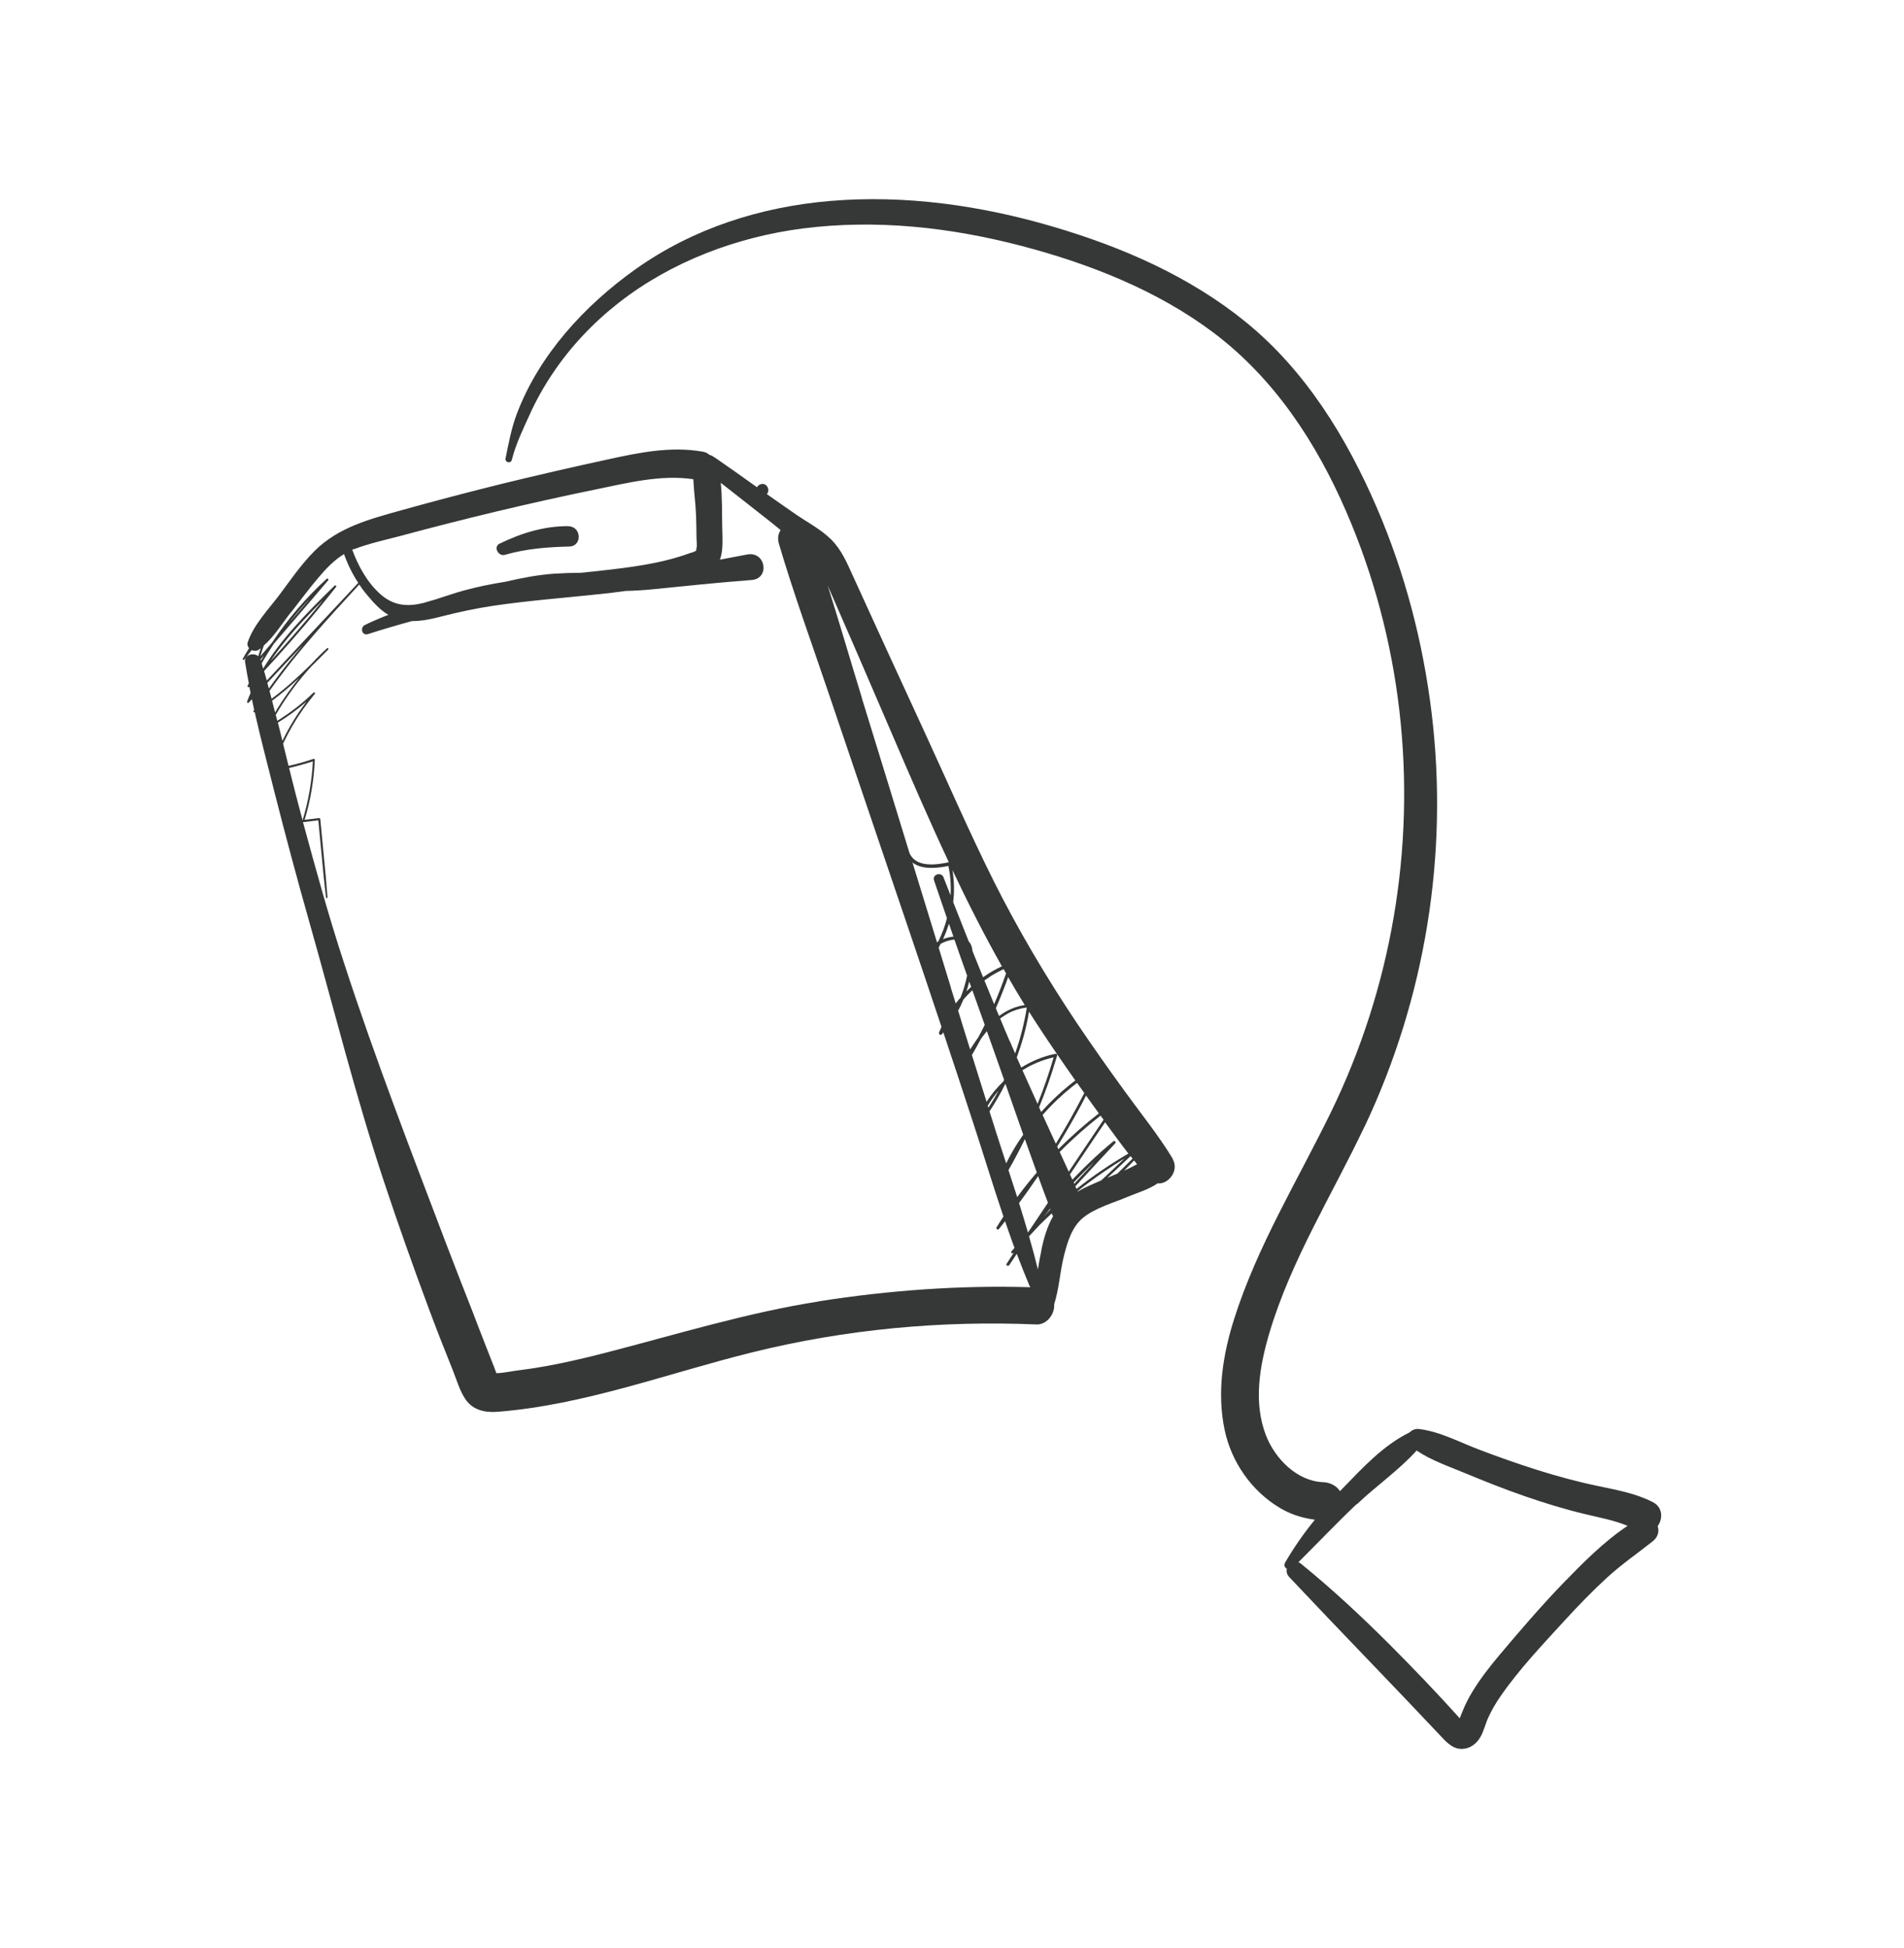
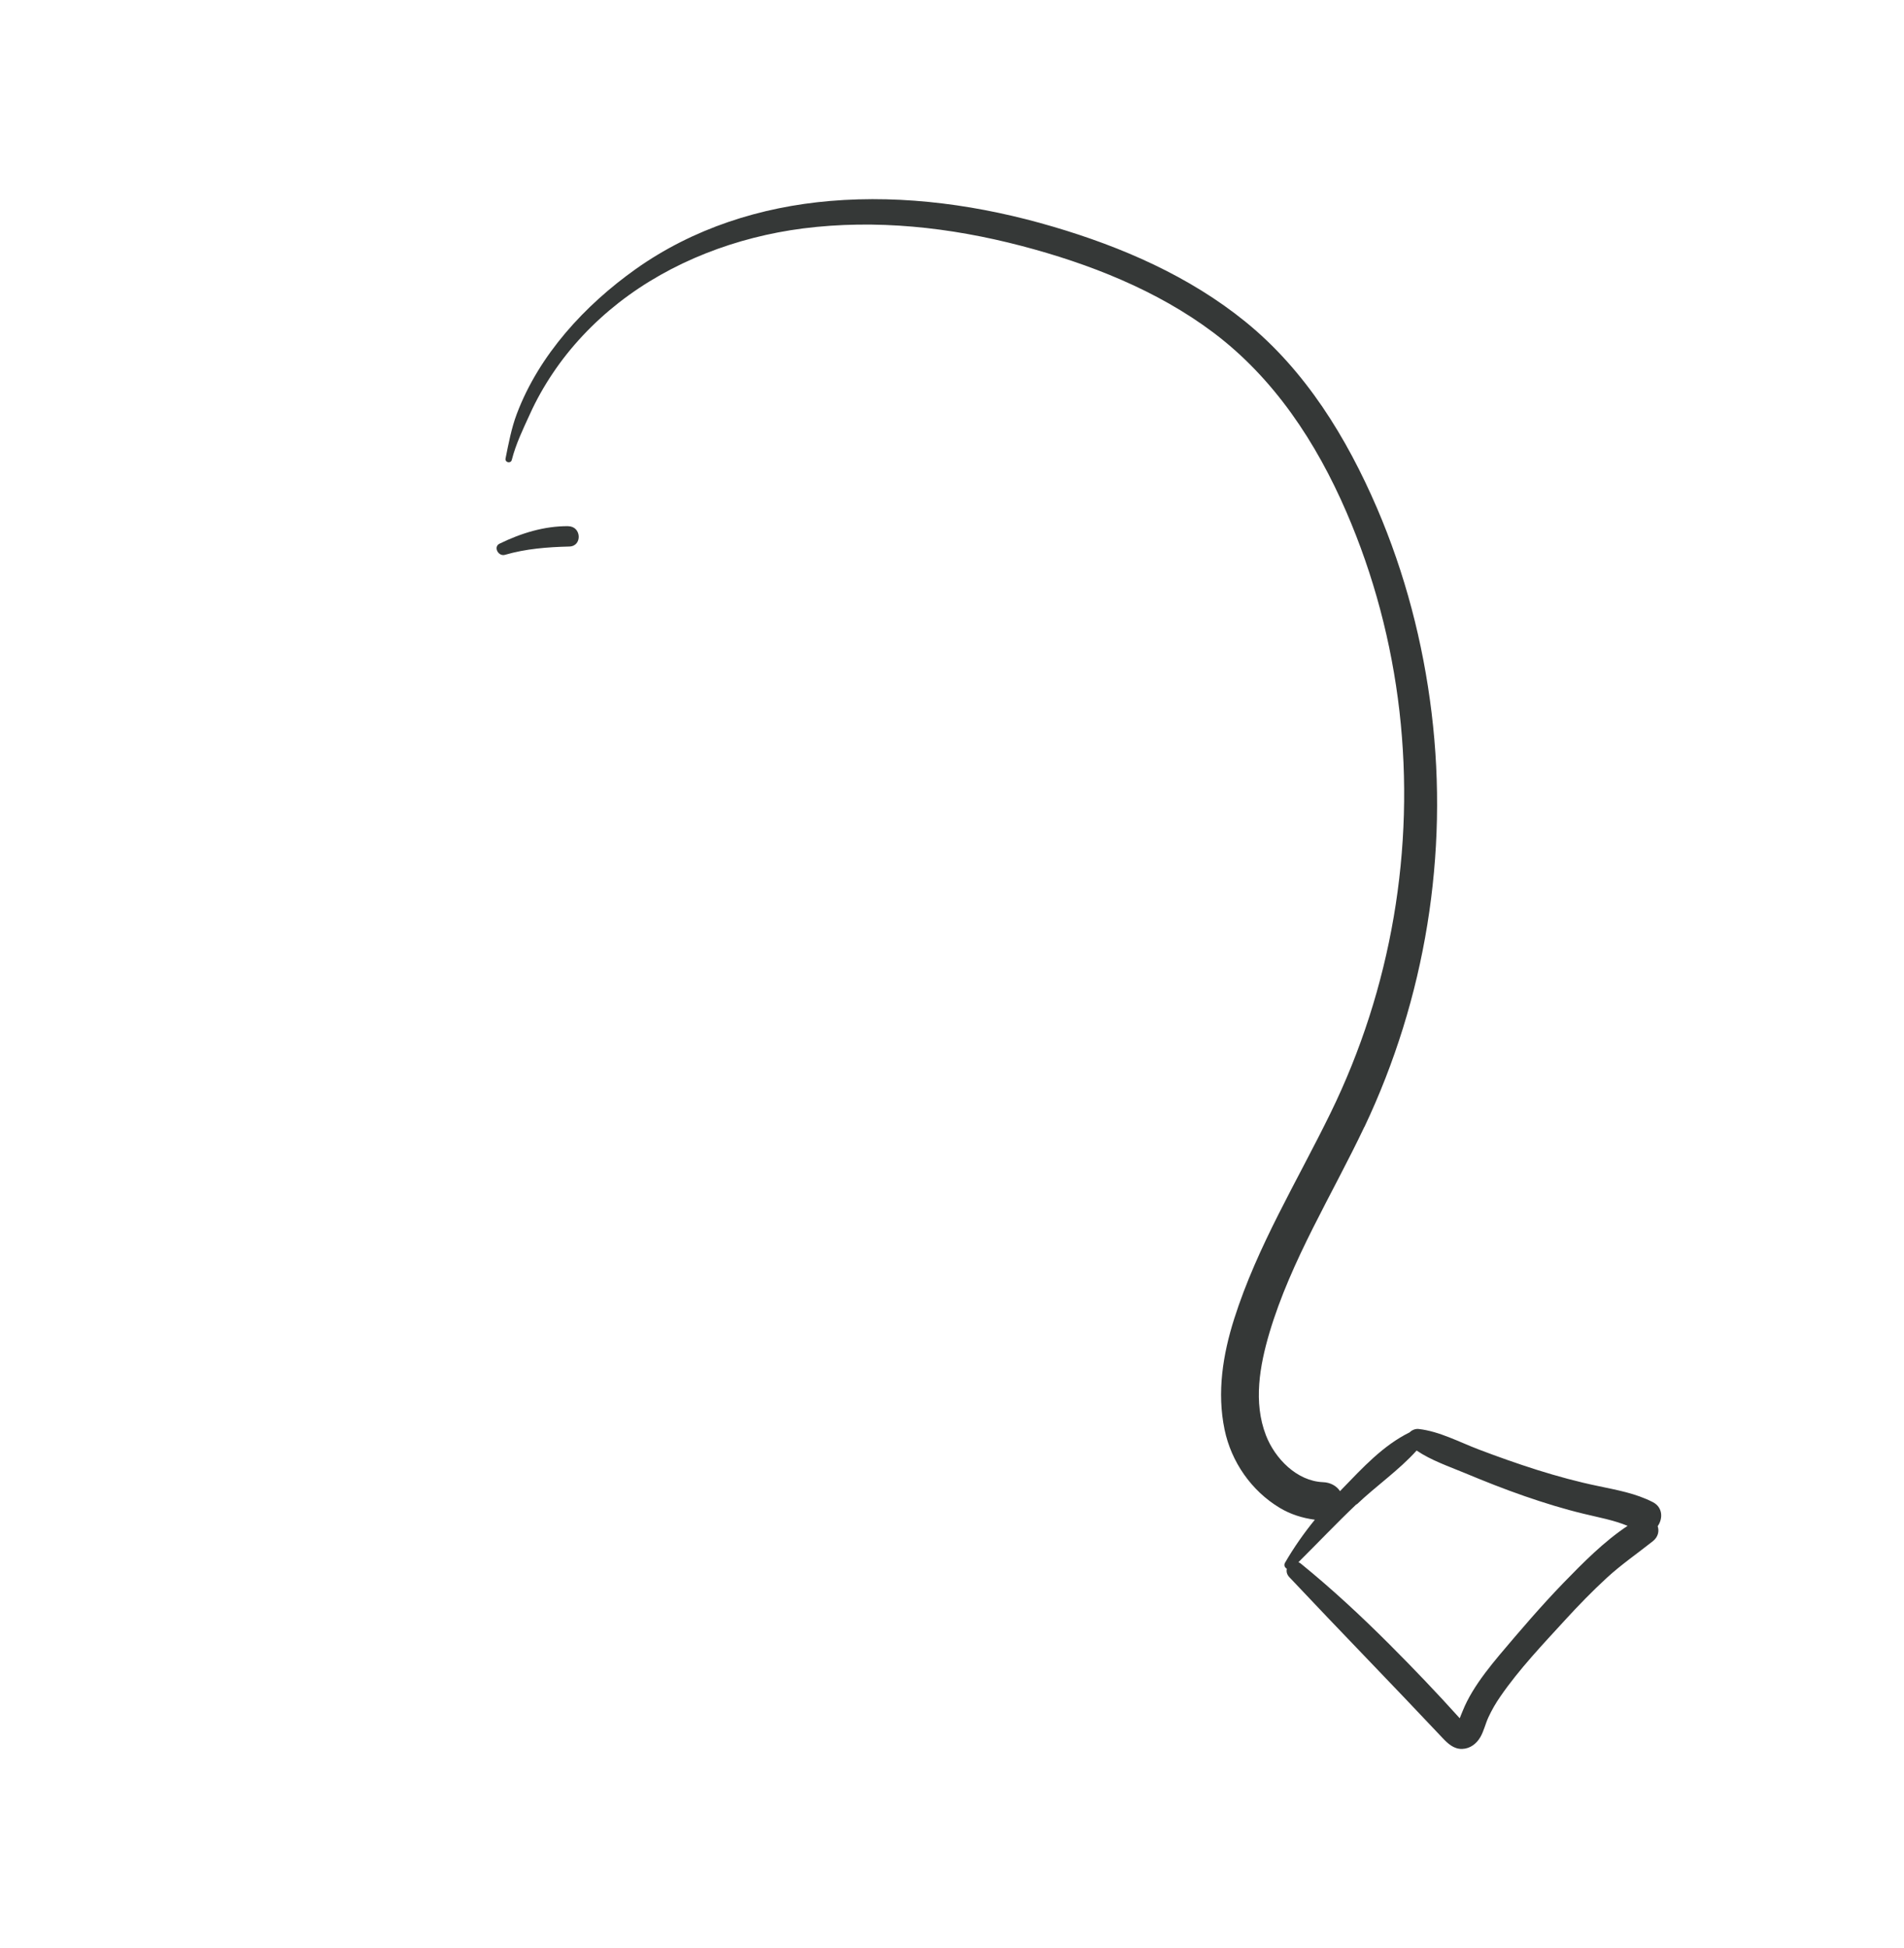
<svg xmlns="http://www.w3.org/2000/svg" id="Layer_1" viewBox="0 0 174 178">
  <defs>
    <style> .st0 { fill: #353837; } </style>
  </defs>
-   <path class="st0" d="M107.18,105.87c-1.33-2.19-2.97-4.2-4.47-6.28-1.45-1.99-2.87-4.01-4.25-6.05-2.82-4.21-5.4-8.56-7.67-13.09-2.26-4.53-4.27-9.18-6.39-13.77-2.16-4.66-4.29-9.33-6.43-14.01-.55-1.2-1.05-2.43-2.01-3.38-.94-.93-2.14-1.55-3.22-2.29-.89-.61-1.78-1.24-2.66-1.86.34-.35,0-1.09-.57-.9-.16.05-.27.15-.32.28-1.28-.91-2.55-1.82-3.85-2.71-.04-.03-.08-.05-.12-.07-.11-.09-.24-.15-.38-.18-.16-.15-.37-.26-.64-.3-2.91-.51-5.8.09-8.65.71-3.18.69-6.36,1.42-9.52,2.19-3.11.77-6.21,1.58-9.29,2.44-2.93.82-5.82,1.55-8.03,3.77-1.17,1.18-2.12,2.56-3.11,3.89-1.02,1.37-2.41,2.78-2.96,4.41-.07.21,0,.4.12.55-.19.31-.39.63-.57.95-.05.08.08.17.14.09.22-.29.44-.58.67-.87.2.09.45.1.64-.03.06-.04.13-.09.19-.14-.08.24-.16.49-.23.73-.43-.37-1.31-.13-1.2.55.1.64.22,1.29.34,1.93-.03.07-.07.14-.11.21-.05.1.08.19.16.11,0,0,0,0,0,0,.04.18.07.37.11.55-.11.26-.22.52-.32.79-.03.09.07.18.15.1.1-.1.19-.2.29-.31.07.33.14.65.21.98-.02.03-.04.06-.06.09-.05.07.04.14.11.12.55,2.44,1.19,4.87,1.8,7.29,1.01,3.97,2.07,7.93,3.19,11.88,2.24,7.88,4.22,15.87,6.8,23.65,1.29,3.89,2.66,7.75,4.09,11.59.71,1.92,1.47,3.83,2.23,5.73.34.84.61,1.81,1.11,2.57.69,1.05,1.8,1.29,2.97,1.2,7.99-.63,15.57-3.53,23.3-5.44,8.5-2.1,17.21-2.91,25.95-2.54.91.04,1.65-.9,1.62-1.76,0-.03,0-.06,0-.09.46-1.45.53-3.03.91-4.5.31-1.21.72-2.58,1.73-3.4,1.13-.91,2.75-1.35,4.07-1.91.8-.34,1.92-.66,2.74-1.23,1,.11,2-1.19,1.37-2.23ZM78.76,63.74c-1.05-3.41-2.04-6.84-3.12-10.25,1.94,4.42,3.85,8.84,5.75,13.27,1.73,4.02,3.46,8.05,5.32,12.01-1.11.25-2.97.5-3.56-.77,0,0-.01-.01-.02-.02-1.46-4.75-2.91-9.5-4.38-14.24ZM86.91,90.26c-.38-1.23-.76-2.46-1.13-3.69.06-.11.13-.23.18-.34.36-.2.81-.36,1.26-.39.38,1.1.77,2.19,1.16,3.29-.14.69-.34,1.36-.6,2.01-.15.17-.3.35-.44.53-.15-.47-.29-.94-.44-1.41ZM86.18,85.8c.21-.46.39-.93.54-1.41.14.39.27.78.41,1.18-.33.03-.66.11-.95.23ZM88.57,89.67c.06.16.12.33.18.49-.15.13-.29.27-.43.41.1-.3.19-.6.26-.91ZM87.56,92.34c.18-.33.34-.67.48-1.02.26-.3.53-.58.82-.85.37,1.05.75,2.1,1.13,3.16-.19.38-.38.76-.58,1.13-.27.37-.52.75-.75,1.12-.37-1.18-.74-2.36-1.1-3.55ZM88.82,96.39c.29-.5.57-1,.84-1.51.17-.23.35-.45.53-.67.17.49.35.97.52,1.46.35.99.7,1.99,1.05,2.98-.02.05-.05.1-.07.15-.58.56-1.1,1.18-1.53,1.86-.45-1.42-.9-2.85-1.34-4.27ZM90.27,101.01c.29-.48.62-.94.98-1.36-.19.35-.38.69-.59,1.02-.11.18-.22.35-.33.53-.02-.06-.04-.13-.06-.19ZM90.43,101.53c.53-.81,1.02-1.65,1.45-2.52.54,1.55,1.08,3.1,1.63,4.65-.34.49-.66.98-.96,1.5-.21.37-.41.74-.6,1.12-.28-.87-.57-1.75-.85-2.62-.23-.71-.45-1.42-.67-2.12ZM93.66,104.07c.36,1.02.72,2.03,1.09,3.05-.58.67-1.14,1.37-1.67,2.08-.04.05-.08.11-.12.17-.26-.82-.53-1.64-.8-2.47.53-.92,1.03-1.87,1.5-2.83ZM93.13,109.91c.6-.81,1.18-1.63,1.74-2.46.29.81.59,1.62.9,2.43-.52.77-1.03,1.54-1.55,2.31-.09.14-.18.27-.28.41-.26-.9-.53-1.79-.81-2.68ZM95.97,110.43s.02.04.02.06c-.2.22-.41.44-.61.66.19-.24.39-.48.59-.72ZM32.36,50.17c1.39-.53,2.85-.84,4.28-1.22,5.87-1.58,11.78-3,17.73-4.22,2.93-.6,5.99-1.39,8.99-.95.05,1.1.21,2.22.25,3.31.02.68.04,1.36.04,2.04,0,.28.07.67,0,.94-.07.27.08.1-.08.26-.1.1-.39.15-.52.2-2.63.97-5.49,1.31-8.26,1.62-.57.06-1.13.12-1.7.18-.8,0-1.61.03-2.41.08-1.5.1-3,.39-4.5.74-1.28.2-2.55.46-3.8.8-.88.24-1.74.55-2.6.82-.38.11-.76.21-1.13.33,0,0-.02,0-.03,0-1.45.36-2.71.2-3.85-.81-1.2-1.06-2.03-2.57-2.58-4.07.06-.03.12-.05.18-.07ZM26.57,55.98c.86-1.1,1.69-2.23,2.6-3.29.68-.8,1.4-1.54,2.27-2.07.33.93.76,1.81,1.3,2.63-2.62,2.8-5.24,5.6-7.86,8.39-.17.18-.33.36-.5.53-.08-.28-.16-.57-.24-.85,0,0,0-.01,0-.02,1.69-1.82,3.32-3.68,4.9-5.6.56-.68,1.12-1.37,1.67-2.07.07-.09-.05-.21-.14-.12-1.25,1.22-2.49,2.45-3.65,3.76-1.06,1.19-2.04,2.45-2.87,3.81-.05-.16-.09-.31-.14-.47.35-.61.73-1.21,1.12-1.8,1.19-1.39,2.38-2.78,3.57-4.16.46-.54.93-1.09,1.39-1.63.08-.1-.05-.22-.15-.13-1.89,1.73-3.57,3.7-4.99,5.83l-1.06,1.24c.1-.33.2-.67.32-.99.96-.83,1.68-2.02,2.45-3ZM23.81,60.25c.11-.12.21-.25.32-.37-.08.13-.16.26-.23.39-.02.03-.04.06-.05.1-.01-.04-.02-.07-.03-.11ZM24.73,60.38c.17-.25.34-.5.52-.74,1.02-1.39,2.18-2.68,3.38-3.91.29-.3.59-.6.89-.9-1.54,1.89-3.14,3.74-4.79,5.55ZM26.39,56.94c.54-.7,1.11-1.37,1.71-2.02.07-.08.14-.15.22-.23-.64.75-1.28,1.5-1.93,2.25ZM24.43,62.39c1.09-1.16,2.17-2.32,3.26-3.48-.9,1.07-1.78,2.16-2.61,3.29-.17.23-.34.47-.51.7-.05-.17-.09-.34-.14-.51ZM26.42,70.16c.73-.17,1.45-.37,2.17-.6-.09,1.83-.41,3.64-.94,5.39-.43-1.59-.83-3.19-1.23-4.78ZM25.39,66.02c.92-.56,1.79-1.2,2.61-1.91-.84,1.11-1.58,2.31-2.19,3.57-.14-.55-.27-1.1-.41-1.65ZM24.87,64.01c.86-.63,1.67-1.33,2.45-2.05-.7.86-1.34,1.77-1.93,2.71-.08.14-.16.28-.25.42-.09-.36-.19-.72-.28-1.08ZM74.87,118.89c-6.62,1.04-12.96,3-19.43,4.67-1.81.47-3.64.9-5.49,1.24-.89.16-1.8.3-2.7.41-.53.06-1.28.24-1.89.24-.08-.21-.16-.45-.21-.57-.2-.51-.41-1.03-.61-1.55-.45-1.13-.88-2.27-1.32-3.41-.81-2.06-1.62-4.13-2.41-6.2-1.61-4.25-3.25-8.5-4.82-12.76-1.58-4.26-3.1-8.54-4.51-12.86-1.41-4.28-2.61-8.64-3.79-12.99.01,0,.02,0,.03,0,.46-.06.92-.11,1.37-.17.11,1.16.22,2.31.33,3.47.06.59.11,1.17.17,1.76.06.61.14,1.21.2,1.81,0,.09.14.08.14,0-.06-.6-.09-1.21-.15-1.82-.06-.59-.11-1.17-.17-1.76-.11-1.19-.23-2.38-.34-3.57,0-.05-.04-.1-.1-.09-.44.05-.89.11-1.33.16.54-1.78.85-3.63.93-5.49,0-.06-.07-.1-.12-.08-.75.25-1.51.47-2.28.64-.17-.68-.33-1.36-.5-2.03.52-1.1,1.13-2.16,1.83-3.15.34-.48.7-.95,1.07-1.4.07-.08-.05-.19-.13-.11-1,.98-2.11,1.84-3.3,2.57-.05-.18-.09-.36-.14-.54.94-1.62,2.05-3.13,3.32-4.5.03-.03.06-.06.09-.08.47-.46.93-.93,1.39-1.39.07-.07-.04-.18-.12-.11-.5.46-.98.94-1.44,1.44-1.14,1.12-2.32,2.21-3.61,3.16,0,0,0,0-.01,0-.06-.24-.13-.47-.19-.71.7-.99,1.44-1.96,2.2-2.91,1.23-1.53,2.53-3,3.84-4.45.72-.79,1.44-1.57,2.16-2.36.21.31.43.62.68.91.58.7,1.2,1.4,1.98,1.86-.72.28-1.43.58-2.13.92-.49.23-.29,1.02.27.84,1.33-.43,2.67-.82,4.02-1.19.92.01,1.84-.2,2.73-.43,1.56-.4,3.12-.73,4.72-.97,3.25-.48,6.51-.72,9.77-1.07.76-.08,1.52-.17,2.28-.28.82-.02,1.64-.07,2.47-.15,3.02-.31,6.04-.62,9.06-.85,1.7-.12,1.32-2.66-.41-2.33-.82.16-1.65.31-2.48.47.34-.91.22-2.06.21-3.06-.02-1.28,0-2.64-.13-3.96,1.56,1.23,3.14,2.45,4.7,3.69.26.21.52.42.77.63-.22.32-.3.75-.16,1.24,1.32,4.48,2.93,8.89,4.43,13.32,1.5,4.43,3,8.86,4.51,13.3,1.98,5.84,3.97,11.67,5.92,17.52-.08.17-.15.34-.22.51-.06.15.13.31.25.17.05-.06.1-.11.14-.17.92,2.75,1.83,5.51,2.73,8.27.93,2.84,1.8,5.71,2.76,8.55-.21.33-.43.66-.63.99-.08.13.12.27.22.15.19-.23.37-.47.56-.71.28.82.57,1.63.86,2.44-.09.1-.18.2-.27.31-.1.11.07.26.17.15.02-.02.04-.04.06-.06-.23.35-.46.7-.68,1.05-.09.15.14.26.24.12.23-.34.46-.68.69-1.03.37.97.75,1.94,1.15,2.89.03.06.06.12.1.16-6.47-.19-12.91.28-19.3,1.28ZM95.18,114.18c-.12.58-.24,1.18-.33,1.79-.25-1.01-.52-2.02-.81-3.02.31-.33.62-.67.93-1,.38-.37.76-.74,1.15-1.1,0,0,0,.01,0,.02.03.08.07.17.12.24-.54.95-.85,2-1.07,3.08ZM86.23,80.16c-.21-.54-1.06-.28-.87.28.39,1.15.78,2.3,1.18,3.45-.19.74-.46,1.45-.8,2.13-.04.02-.07.05-.11.07-.75-2.43-1.5-4.86-2.24-7.29.86.67,2.24.53,3.28.31.19.88.25,1.79.2,2.69-.21-.54-.43-1.09-.64-1.63ZM88.87,86.85c-.03-.31-.12-.61-.34-.84-.48-1.2-.95-2.39-1.42-3.59.05-.44.08-.88.07-1.31,0-.54-.05-1.08-.14-1.62,1.41,2.98,2.9,5.92,4.52,8.79-.6.28-1.18.61-1.72,1-.33-.81-.65-1.62-.98-2.43ZM89.97,89.57c.21-.15.42-.29.63-.43.36-.22.73-.42,1.12-.6.07.13.15.26.22.39-.33.95-.69,1.89-1.09,2.81-.3-.72-.6-1.45-.89-2.17ZM91.01,92.1c.25-.56.48-1.13.7-1.7.15-.38.29-.75.42-1.13.49.86,1,1.71,1.52,2.55-.88.13-1.66.49-2.35,1-.1-.24-.2-.47-.29-.71ZM92.29,95.16c-.3-.7-.6-1.4-.89-2.11.24-.18.49-.34.75-.48.52-.28,1.08-.45,1.66-.52,0,0,.01.02.02.03-.23,1.42-.58,2.81-1.06,4.16-.16-.36-.32-.72-.47-1.09ZM93.43,97.78c.32-.2.66-.39,1.01-.55.59-.28,1.21-.49,1.85-.63-.42,1.44-.91,2.86-1.47,4.25-.46-1.02-.92-2.04-1.38-3.07ZM94.96,101.16c.27-.66.53-1.33.77-2.01.32-.9.61-1.81.88-2.72.03-.11-.08-.17-.17-.15-1.11.22-2.16.66-3.11,1.25-.14-.31-.27-.61-.41-.92.24-.67.46-1.34.65-2.03.19-.71.35-1.43.47-2.15.31.49.62.98.94,1.46,1.07,1.63,2.17,3.23,3.29,4.82-1.13.86-2.17,1.82-3.12,2.88-.06-.14-.13-.28-.19-.43ZM95.28,101.86c.81-.92,1.69-1.77,2.65-2.54.16-.13.33-.26.5-.39.22.31.44.62.66.93-.81,1.57-1.68,3.12-2.6,4.63-.4-.87-.81-1.75-1.21-2.63ZM96.61,104.76c.77-1.25,1.51-2.53,2.2-3.82.15-.28.29-.56.44-.85.16.22.32.45.48.67.23.32.46.64.69.96-1.3,1.01-2.54,2.1-3.7,3.27-.03-.08-.07-.15-.1-.23ZM96.84,105.24c.83-.83,1.69-1.63,2.59-2.39.38-.32.76-.62,1.15-.93.09.13.18.25.27.38-1.06,1.58-2.12,3.16-3.18,4.74-.28-.6-.56-1.2-.83-1.8ZM98.12,108.03c.45-.47.91-.93,1.37-1.38.17-.16.34-.32.51-.48-.61.66-1.22,1.32-1.83,1.98-.02-.04-.04-.08-.05-.12ZM98.28,108.37c.53-.58,1.07-1.15,1.6-1.73.68-.73,1.36-1.46,2.04-2.19.09-.1-.05-.28-.16-.19-1.33,1.08-2.57,2.27-3.76,3.51-.07-.16-.14-.31-.22-.47.75-1.12,1.5-2.24,2.25-3.35.32-.47.64-.95.96-1.42.7.96,1.4,1.92,2.13,2.86-1.65.96-3.24,2.04-4.74,3.23-.04-.08-.07-.16-.11-.24ZM98.5,108.86s-.01-.02-.02-.04c.79-.62,1.6-1.22,2.43-1.79.61-.42,1.23-.81,1.87-1.2-.71.67-1.42,1.34-2.13,2-.72.32-1.46.62-2.15,1.02ZM102.11,107.22c-.3.13-.6.25-.9.38.26-.24.52-.49.78-.73.44-.42.89-.83,1.33-1.25.06.08.12.15.18.23-.46.46-.92.92-1.39,1.37ZM102.71,106.96c.32-.31.63-.62.93-.94.09.11.18.23.27.34-.39.22-.8.42-1.21.6Z" />
  <path class="st0" d="M51.95,48.07c-2.21-.02-4.33.64-6.3,1.6-.59.29-.11,1.19.49,1.02,1.93-.56,3.89-.71,5.89-.76,1.2-.03,1.11-1.84-.08-1.85Z" />
  <path class="st0" d="M124.69,102.96c5.57-11.75,7.71-24.92,6.14-37.83-.78-6.43-2.43-12.75-4.99-18.71-2.77-6.43-6.53-12.57-12.03-17.03-5.13-4.16-11.28-6.83-17.57-8.68-6.58-1.94-13.53-2.93-20.38-2.35-6.36.54-12.53,2.51-17.76,6.22-4.65,3.3-8.83,7.83-10.87,13.23-.49,1.29-.76,2.73-1.03,4.08-.07.37.48.49.57.13.38-1.48,1.01-2.77,1.64-4.15.59-1.31,1.3-2.57,2.1-3.76,1.64-2.45,3.71-4.63,6.02-6.44,4.82-3.77,10.8-6.02,16.85-6.8,6.69-.85,13.44-.11,19.95,1.59,6.19,1.62,12.4,4.05,17.55,7.92,5.56,4.18,9.41,10.04,12.15,16.37,2.51,5.79,4.14,11.96,4.86,18.22,1.44,12.58-.74,25.35-6.3,36.72-3.04,6.22-6.69,12.15-8.8,18.79-1.04,3.27-1.59,6.73-.88,10.13.61,2.94,2.45,5.59,5.03,7.14.99.6,2.09.94,3.22,1.09-1,1.23-1.91,2.52-2.72,3.92-.14.24-.03.45.16.56-.06.25,0,.53.23.77,4.64,4.93,9.37,9.77,14.01,14.7.48.51,1.02,1.01,1.78.99.73-.02,1.32-.48,1.67-1.09.32-.56.46-1.22.73-1.8.31-.67.68-1.31,1.1-1.91,1.72-2.5,3.89-4.77,5.93-7,1.22-1.33,2.47-2.62,3.8-3.84,1.33-1.22,2.79-2.22,4.2-3.34.49-.39.59-.92.44-1.37.48-.67.49-1.72-.45-2.2-1.56-.8-3.26-1.1-4.96-1.46-1.9-.39-3.76-.9-5.61-1.48-1.8-.57-3.58-1.2-5.34-1.87-1.76-.67-3.6-1.66-5.49-1.87-.31-.03-.61.1-.82.31-2.42,1.19-4.3,3.24-6.16,5.16-.07.07-.13.14-.2.21-.33-.5-.91-.8-1.56-.82-2.39-.1-4.39-2.16-5.21-4.28-1.17-3.02-.57-6.36.32-9.37,1.98-6.64,5.73-12.6,8.68-18.82ZM123.99,137.44c1.77-1.69,3.83-3.1,5.47-4.92,1.33.9,2.92,1.44,4.39,2.05,1.8.75,3.61,1.47,5.46,2.11,1.79.62,3.6,1.18,5.43,1.62,1.35.33,2.72.57,4,1.1-2.16,1.43-4.09,3.39-5.86,5.21-2.04,2.11-3.95,4.34-5.84,6.58-.9,1.08-1.78,2.19-2.5,3.39-.33.55-.63,1.13-.87,1.73-.08.21-.19.44-.27.67-2.08-2.31-4.22-4.55-6.42-6.75-2.58-2.58-5.25-5.06-8.09-7.37-.08-.06-.15-.11-.23-.14,1.77-1.76,3.5-3.58,5.31-5.3Z" />
</svg>